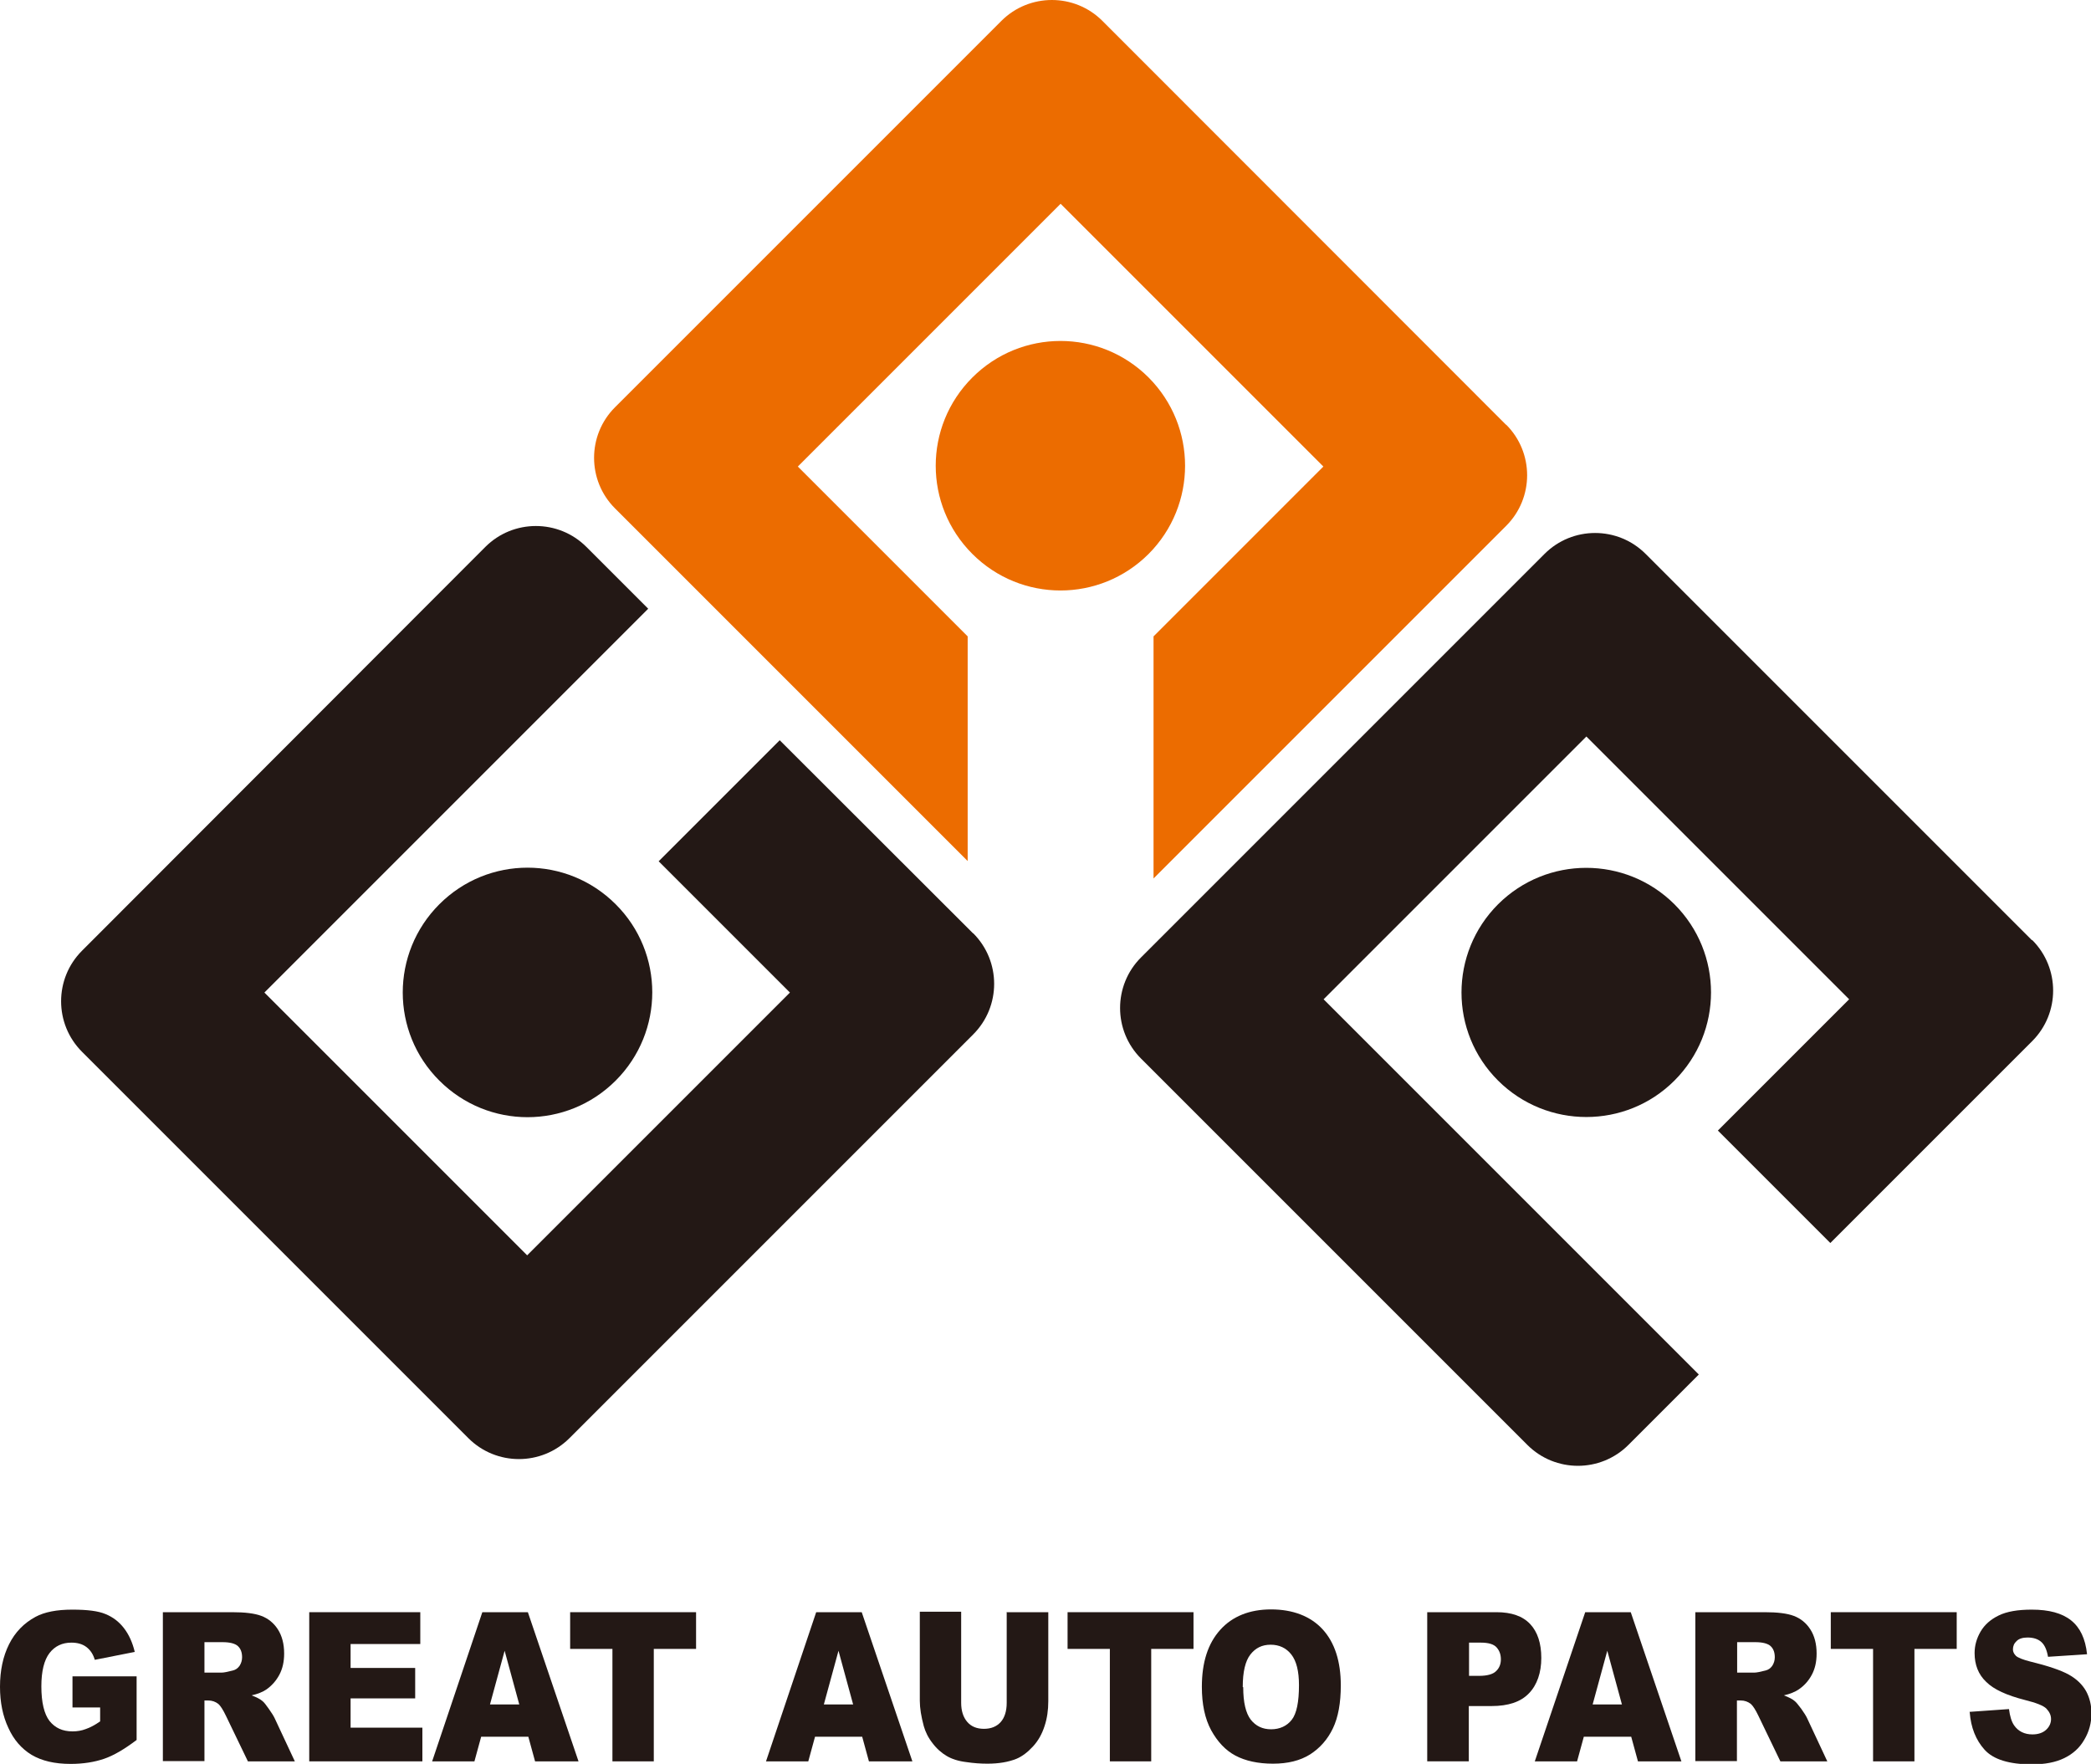
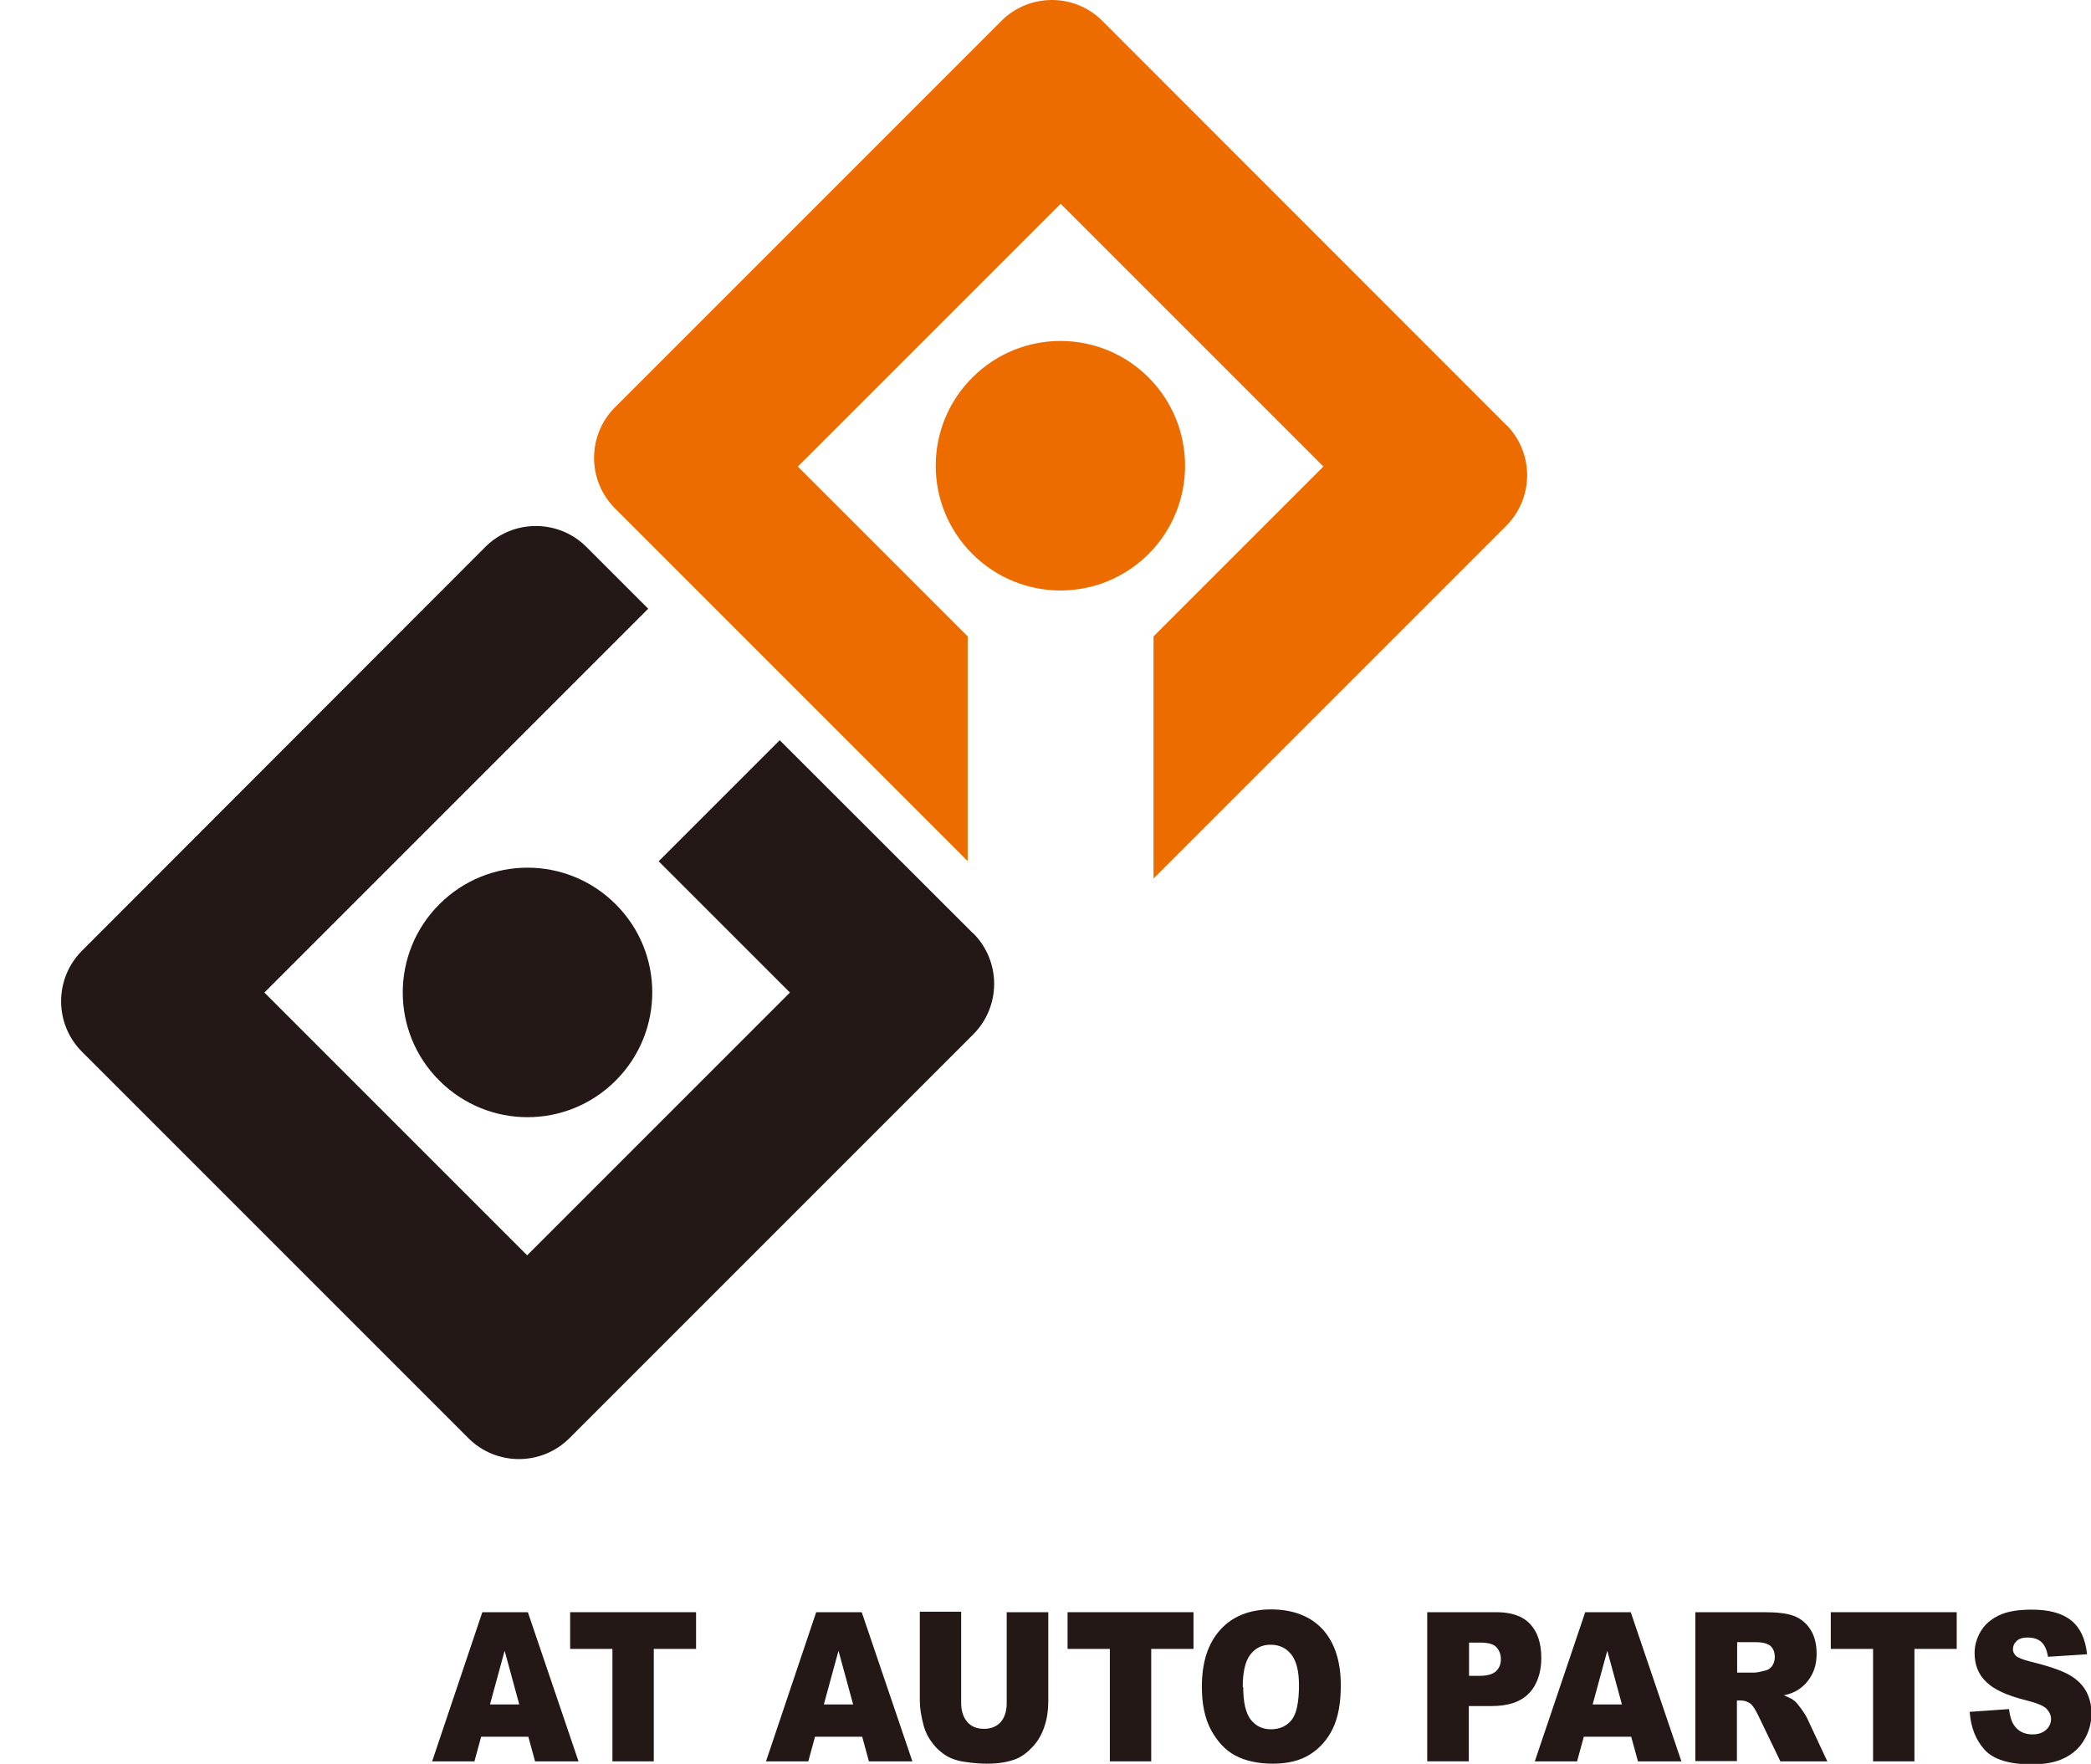
<svg xmlns="http://www.w3.org/2000/svg" id="_圖層_2" data-name="圖層 2" width="90" height="75.92" viewBox="0 0 90 75.92">
  <defs>
    <style>
      .cls-1 {
        fill: #231815;
      }

      .cls-2 {
        fill: #ec6c00;
      }
    </style>
  </defs>
  <g id="_圖層_1-2" data-name="圖層 1">
    <g>
      <g>
        <path class="cls-2" d="M64.82,18.28L47.45.9c-1.2-1.2-3.15-1.2-4.35,0l-16.63,16.63c-1.2,1.2-1.2,3.15,0,4.35l15.18,15.18v-9.67l-7.31-7.31,11.31-11.31,11.31,11.31-7.31,7.31v10.42l15.18-15.18c1.2-1.2,1.2-3.15,0-4.35Z" />
        <path class="cls-1" d="M41.88,40.17l-8.32-8.31-5.21,5.21,5.65,5.65-11.31,11.31-11.31-11.31,11.31-11.31h0s5.21-5.21,5.21-5.21l-2.66-2.66c-1.2-1.2-3.15-1.2-4.35,0L3.53,40.92c-1.2,1.2-1.2,3.15,0,4.35l16.63,16.63c1.2,1.2,3.15,1.2,4.35,0l17.38-17.38c1.2-1.2,1.2-3.15,0-4.35Z" />
        <path class="cls-1" d="M18.91,46.51c-2.1-2.09-2.1-5.49,0-7.59,2.1-2.1,5.49-2.1,7.59,0,2.1,2.09,2.1,5.49,0,7.59-2.1,2.1-5.49,2.1-7.59,0Z" />
-         <path class="cls-1" d="M87.46,40.47l-16.63-16.63c-1.2-1.2-3.15-1.2-4.35,0l-17.37,17.37c-1.2,1.2-1.2,3.15,0,4.35l16.63,16.63c1.2,1.2,3.15,1.2,4.35,0l3.03-3.03-16.11-16.11h0l-.04-.04,11.31-11.31,11.31,11.31-5.65,5.65,4.84,4.84,8.69-8.69c1.2-1.2,1.2-3.15,0-4.35Z" />
-         <path class="cls-1" d="M72.07,38.92c2.1,2.1,2.1,5.49,0,7.59-2.09,2.09-5.49,2.09-7.59,0-2.1-2.09-2.1-5.49,0-7.59,2.1-2.09,5.49-2.09,7.59,0Z" />
        <path class="cls-2" d="M41.85,16.25c2.1-2.1,5.49-2.1,7.59,0,2.09,2.1,2.09,5.49,0,7.59-2.1,2.1-5.49,2.1-7.59,0-2.1-2.1-2.1-5.49,0-7.59Z" />
      </g>
      <g>
-         <path class="cls-1" d="M3.12,73.49v-1.34h2.76v2.74c-.53.4-.99.67-1.4.81-.41.14-.89.22-1.44.22-.69,0-1.24-.13-1.68-.39-.43-.26-.77-.65-1-1.16-.24-.51-.36-1.1-.36-1.77,0-.7.13-1.31.39-1.83.26-.52.64-.91,1.14-1.18.39-.21.92-.31,1.58-.31s1.12.06,1.43.19c.32.13.58.33.79.6.21.27.37.61.47,1.03l-1.72.34c-.07-.24-.19-.42-.36-.55s-.39-.19-.65-.19c-.39,0-.71.15-.94.45s-.35.78-.35,1.43c0,.69.12,1.19.35,1.49.24.3.56.45.99.45.2,0,.39-.03.57-.1.18-.06.39-.17.62-.33v-.6h-1.2Z" />
-         <path class="cls-1" d="M7.01,75.81v-6.42h2.98c.55,0,.97.05,1.26.16.29.11.53.3.71.58.18.28.27.63.27,1.04,0,.36-.07.66-.21.92-.14.26-.33.47-.56.63-.15.1-.36.19-.63.25.21.08.37.16.46.24.07.05.16.17.28.34.12.17.21.31.25.4l.87,1.86h-2.02l-.95-1.97c-.12-.25-.23-.42-.32-.5-.13-.1-.27-.15-.44-.15h-.16v2.61h-1.79ZM8.8,71.99h.75c.08,0,.24-.03.47-.09.12-.03.21-.09.29-.2.07-.11.11-.23.11-.37,0-.21-.06-.37-.18-.48-.12-.11-.34-.17-.66-.17h-.78v1.31Z" />
-         <path class="cls-1" d="M13.3,69.39h4.79v1.37h-3v1.03h2.78v1.31h-2.78v1.26h3.09v1.45h-4.87v-6.42Z" />
        <path class="cls-1" d="M22.73,74.75h-2.02l-.29,1.06h-1.82l2.16-6.42h1.96l2.18,6.42h-1.87l-.29-1.06ZM22.35,73.36l-.63-2.31-.63,2.31h1.26Z" />
        <path class="cls-1" d="M24.54,69.39h5.42v1.58h-1.82v4.84h-1.78v-4.84h-1.82v-1.58Z" />
        <path class="cls-1" d="M37.1,74.75h-2.02l-.29,1.06h-1.82l2.16-6.42h1.96l2.18,6.42h-1.87l-.29-1.06ZM36.72,73.36l-.63-2.31-.63,2.31h1.26Z" />
        <path class="cls-1" d="M43.34,69.39h1.78v3.83c0,.38-.05.74-.16,1.07-.11.34-.27.63-.5.88-.23.25-.47.43-.71.53-.35.14-.76.21-1.25.21-.28,0-.59-.02-.92-.07-.33-.04-.61-.13-.83-.26-.22-.13-.43-.31-.61-.55-.19-.24-.31-.49-.38-.74-.11-.41-.17-.77-.17-1.09v-3.83h1.78v3.92c0,.35.09.62.26.82.17.2.41.3.72.3s.55-.1.72-.29c.17-.19.26-.47.26-.83v-3.92Z" />
        <path class="cls-1" d="M45.95,69.39h5.42v1.58h-1.82v4.84h-1.78v-4.84h-1.82v-1.58Z" />
        <path class="cls-1" d="M51.73,72.6c0-1.05.26-1.86.79-2.45.52-.58,1.26-.88,2.19-.88s1.7.29,2.22.86c.52.57.78,1.38.78,2.41,0,.75-.11,1.37-.34,1.85-.23.48-.56.85-.98,1.12-.43.27-.96.4-1.6.4s-1.19-.12-1.62-.35c-.43-.23-.77-.6-1.04-1.09-.27-.5-.4-1.12-.4-1.87ZM53.51,72.62c0,.65.11,1.11.32,1.39.22.28.51.42.88.42s.68-.14.89-.41.31-.77.31-1.49c0-.6-.11-1.04-.33-1.32s-.52-.42-.89-.42-.65.14-.87.42c-.22.28-.33.75-.33,1.4Z" />
        <path class="cls-1" d="M61.44,69.39h2.97c.65,0,1.13.17,1.45.51.32.34.48.83.48,1.46s-.18,1.16-.53,1.52c-.35.37-.89.55-1.61.55h-.98v2.38h-1.79v-6.42ZM63.23,72.13h.44c.34,0,.59-.07.72-.2.14-.13.21-.3.21-.51s-.06-.37-.18-.51c-.12-.14-.35-.21-.68-.21h-.51v1.43Z" />
        <path class="cls-1" d="M70.19,74.75h-2.02l-.29,1.06h-1.82l2.17-6.42h1.96l2.18,6.42h-1.87l-.29-1.06ZM69.81,73.36l-.63-2.31-.63,2.31h1.26Z" />
        <path class="cls-1" d="M72.97,75.81v-6.42h2.98c.55,0,.97.05,1.26.16s.53.3.71.58c.18.28.27.63.27,1.04,0,.36-.07.66-.21.92-.14.26-.33.47-.57.63-.15.1-.36.19-.63.25.21.08.37.16.46.24.07.05.16.17.29.34.12.17.21.31.25.4l.87,1.86h-2.02l-.95-1.97c-.12-.25-.23-.42-.32-.5-.13-.1-.27-.15-.44-.15h-.16v2.61h-1.79ZM74.77,71.99h.75c.08,0,.24-.03.47-.09.12-.03.21-.09.29-.2.07-.11.11-.23.11-.37,0-.21-.06-.37-.18-.48-.12-.11-.34-.17-.66-.17h-.78v1.31Z" />
        <path class="cls-1" d="M78.8,69.39h5.42v1.58h-1.82v4.84h-1.78v-4.84h-1.82v-1.58Z" />
        <path class="cls-1" d="M84.77,73.68l1.7-.12c.04.31.11.54.22.7.18.26.45.39.79.39.25,0,.45-.07.59-.2.14-.13.21-.29.21-.46s-.07-.31-.2-.45c-.13-.13-.44-.25-.92-.37-.78-.2-1.34-.45-1.67-.78-.34-.32-.5-.74-.5-1.24,0-.33.09-.64.26-.93.17-.29.43-.52.78-.69.35-.17.82-.25,1.42-.25.74,0,1.3.15,1.69.46.39.31.62.79.69,1.46l-1.68.11c-.05-.29-.14-.5-.28-.63-.14-.13-.34-.2-.6-.2-.21,0-.37.05-.47.15-.11.1-.16.22-.16.36,0,.1.04.19.13.28.09.08.29.16.6.24.78.19,1.34.38,1.68.57.34.19.58.43.74.71.15.28.23.6.23.95,0,.41-.1.79-.31,1.14-.2.35-.49.61-.86.79-.37.18-.83.27-1.39.27-.98,0-1.66-.21-2.04-.63-.38-.42-.59-.96-.64-1.61Z" />
      </g>
    </g>
  </g>
</svg>